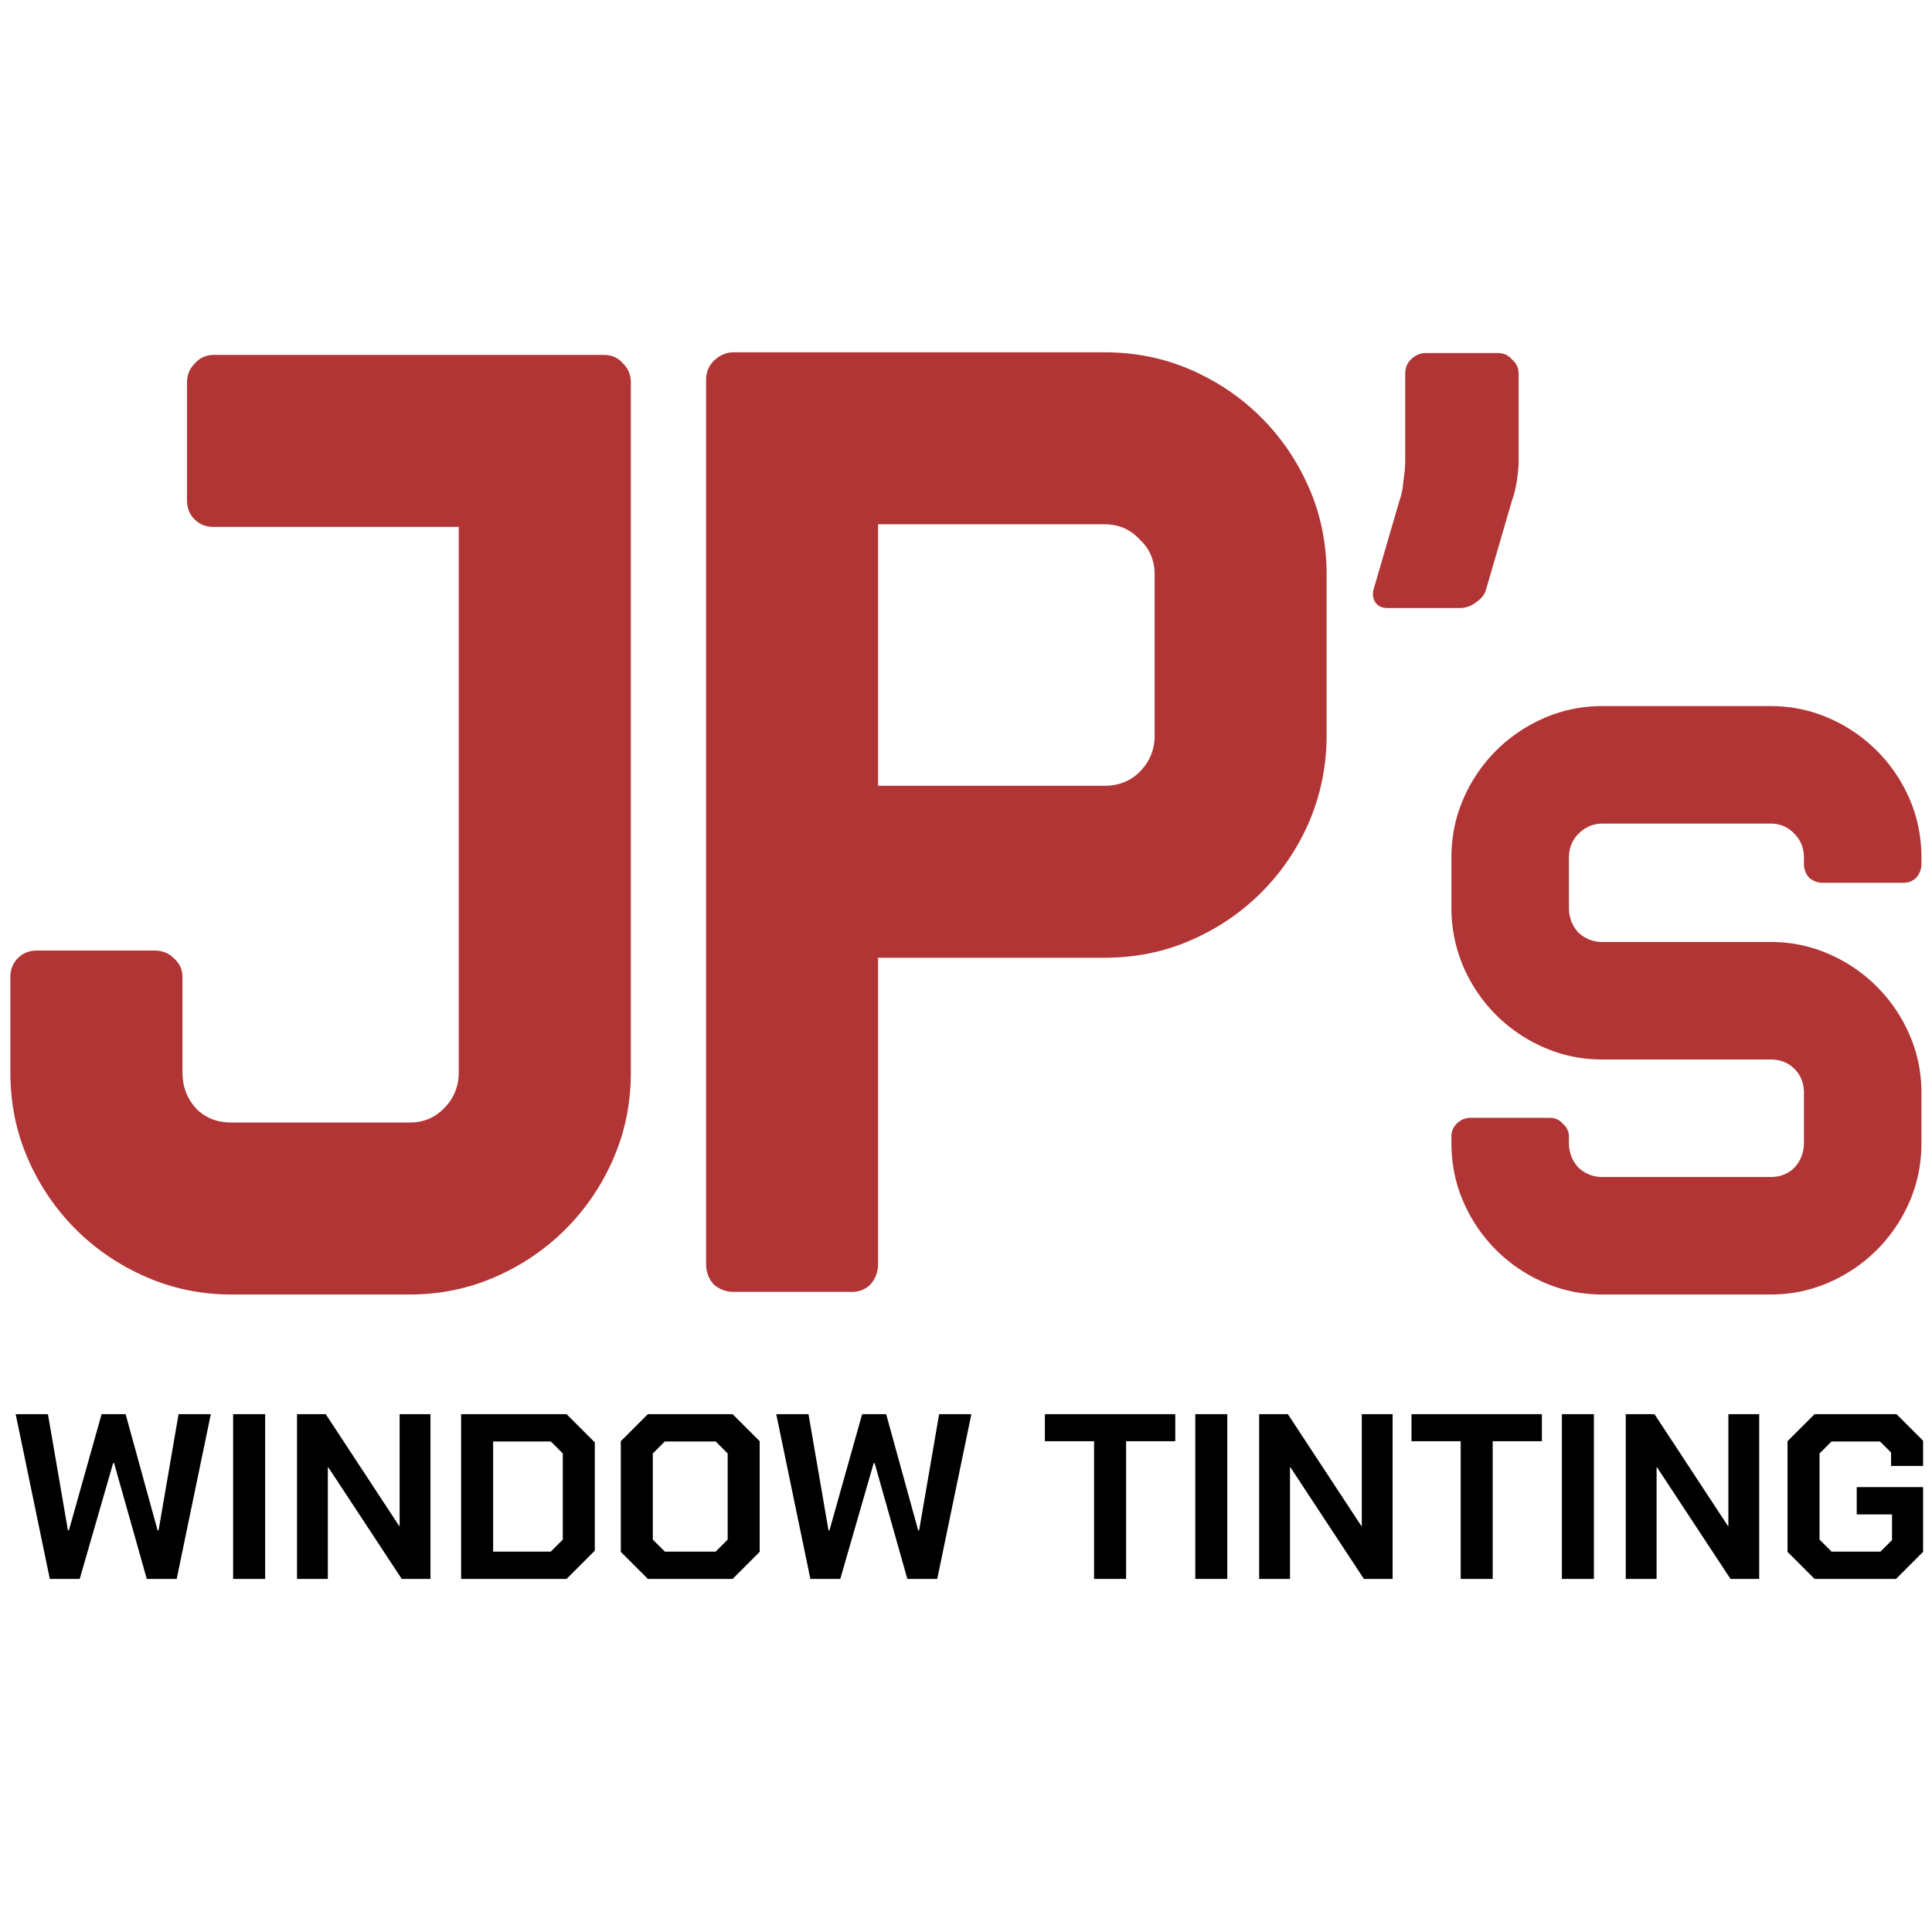
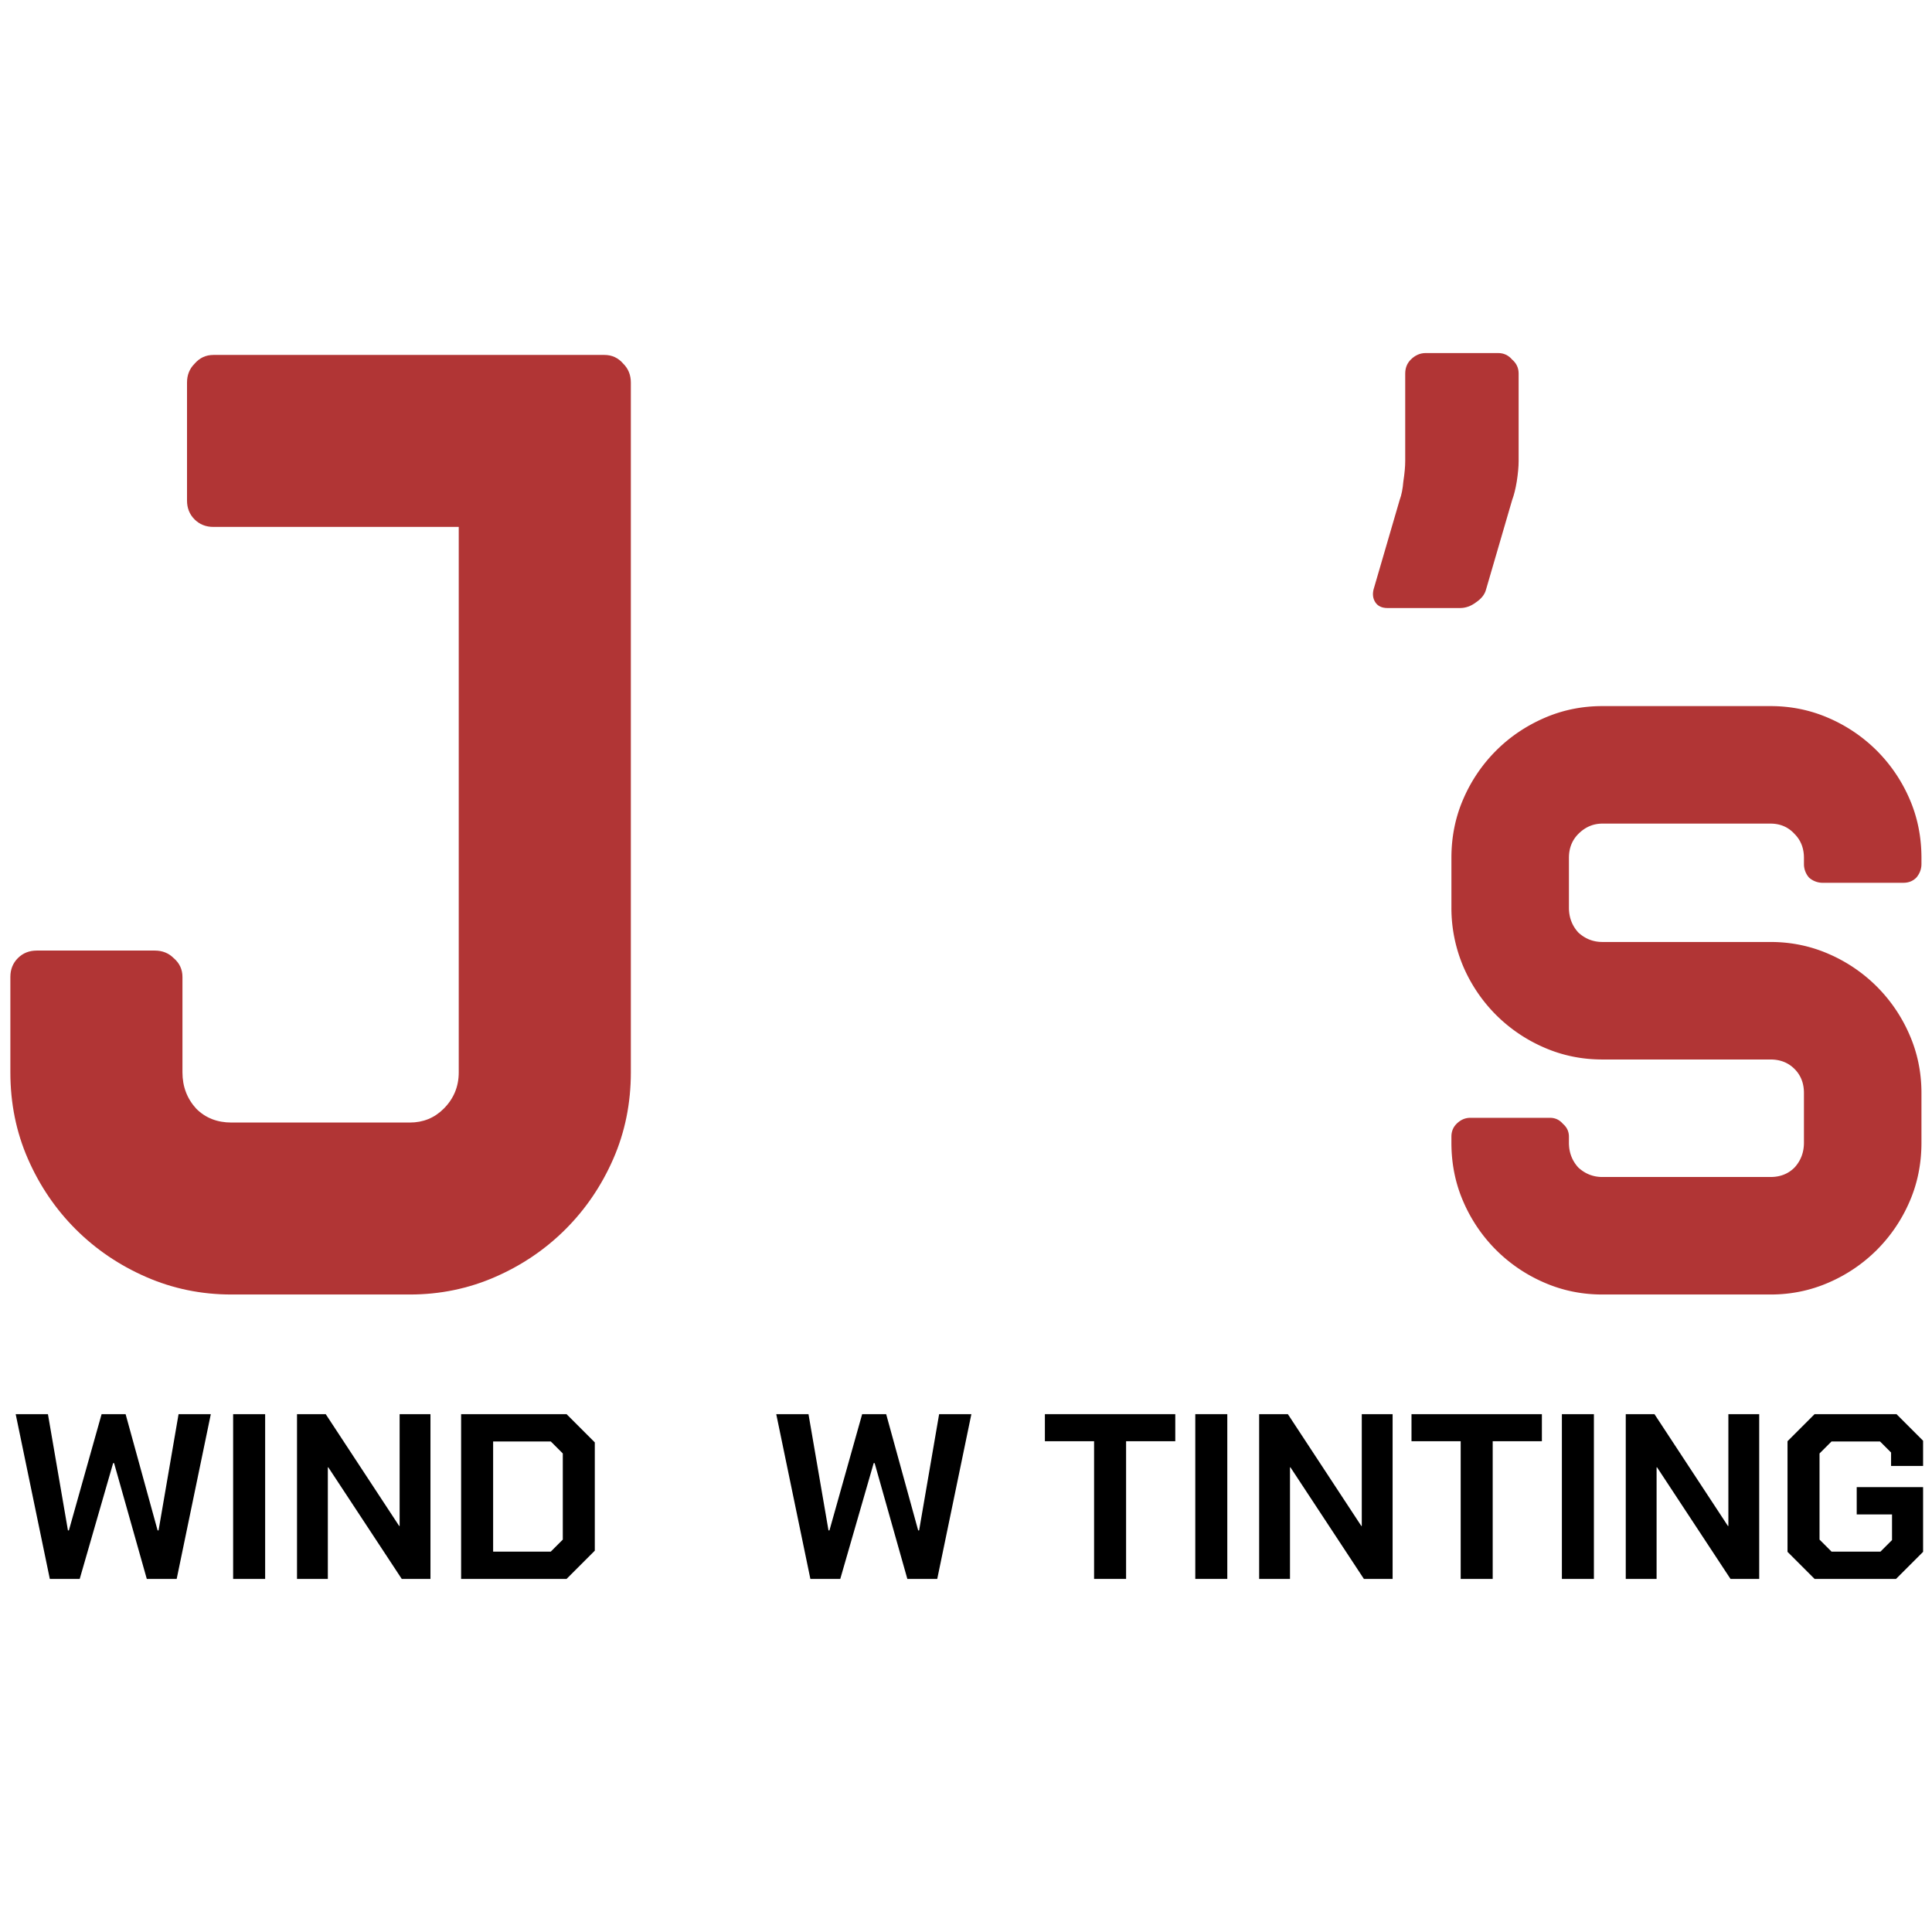
<svg xmlns="http://www.w3.org/2000/svg" version="1.1" width="1000" height="1000">
  <style>
    #light-icon {
      display: inline;
    }
    #dark-icon {
      display: none;
    }

    @media (prefers-color-scheme: dark) {
      #light-icon {
        display: none;
      }
      #dark-icon {
        display: inline;
      }
    }
  </style>
  <g id="light-icon">
    <svg version="1.1" width="1000" height="1000">
      <g>
        <g transform="matrix(5.076,0,0,5.076,0,177.665)">
          <svg version="1.1" width="197" height="127">
            <svg fill="none" viewBox="0 0 197 127">
              <path fill="#B13535" d="M185.872 55.017a2.09 2.09 0 0 1-1.4-.524 2.088 2.088 0 0 1-.524-1.4v-.612c0-.991-.321-1.808-.963-2.449-.641-.7-1.457-1.05-2.449-1.05h-17.142c-.933 0-1.75.35-2.449 1.05-.642.642-.962 1.458-.962 2.45v5.072c0 .991.32 1.837.962 2.536.699.642 1.516.962 2.449.962h17.142c2.1 0 4.082.409 5.948 1.225a15.821 15.821 0 0 1 4.898 3.324 15.847 15.847 0 0 1 3.324 4.898c.816 1.865 1.224 3.848 1.224 5.947v5.073c0 2.157-.408 4.17-1.224 6.035a15.847 15.847 0 0 1-3.324 4.898 15.821 15.821 0 0 1-4.898 3.323c-1.866.817-3.848 1.225-5.948 1.225h-17.142c-2.1 0-4.082-.408-5.948-1.225a15.833 15.833 0 0 1-4.898-3.323 15.827 15.827 0 0 1-3.323-4.898c-.817-1.866-1.225-3.878-1.225-6.035v-.612c0-.525.175-.962.525-1.312.408-.408.874-.612 1.399-.612h8.134c.525 0 .962.204 1.312.612.408.35.613.787.613 1.312v.612c0 .991.32 1.837.962 2.536.699.642 1.516.962 2.449.962h17.142c.992 0 1.808-.32 2.449-.962.642-.7.963-1.545.963-2.536v-5.073c0-.991-.321-1.808-.963-2.449-.641-.641-1.457-.962-2.449-.962h-17.142c-2.1 0-4.082-.408-5.948-1.224a15.833 15.833 0 0 1-4.898-3.324 15.827 15.827 0 0 1-3.323-4.898A15.286 15.286 0 0 1 148 57.554V52.48c0-2.157.408-4.169 1.225-6.035a15.827 15.827 0 0 1 3.323-4.898c1.4-1.4 3.032-2.507 4.898-3.324 1.866-.816 3.848-1.224 5.948-1.224h17.142c2.1 0 4.082.408 5.948 1.224a15.821 15.821 0 0 1 4.898 3.324 15.847 15.847 0 0 1 3.324 4.898c.816 1.866 1.224 3.878 1.224 6.035v.612c0 .525-.175.992-.525 1.4-.35.35-.787.524-1.312.524h-8.221Z" />
              <path fill="#B13535" d="M143.29 3.088c0-.57.189-1.044.569-1.424.443-.443.949-.664 1.518-.664h7.39c.57 0 1.044.221 1.424.664.443.38.664.854.664 1.424v8.92c0 .569-.063 1.265-.19 2.087-.126.759-.284 1.392-.474 1.898l-2.657 9.11c-.127.505-.475.948-1.044 1.328-.506.38-1.044.569-1.613.569h-7.39c-.57 0-.981-.19-1.234-.57-.253-.379-.316-.822-.19-1.328l2.657-9.11c.19-.505.317-1.138.38-1.897.126-.822.19-1.518.19-2.088v-8.92Z" />
-               <path fill="#B13535" d="M112.616.924c3.158 0 6.102.597 8.832 1.792 2.731 1.194 5.12 2.816 7.168 4.864s3.67 4.437 4.864 7.168c1.195 2.73 1.792 5.675 1.792 8.832v16.424c0 3.072-.597 6.016-1.792 8.832-1.194 2.73-2.816 5.12-4.864 7.168s-4.437 3.67-7.168 4.864c-2.73 1.194-5.674 1.792-8.832 1.792h-23.08v31.256c0 .768-.255 1.45-.767 2.048-.513.512-1.153.768-1.92.768H74.817c-.768 0-1.451-.256-2.048-.768A3.058 3.058 0 0 1 72 93.916V3.74c0-.768.257-1.408.769-1.92.597-.598 1.28-.896 2.047-.896h37.8Zm5.12 22.656c0-1.45-.512-2.645-1.536-3.584-.938-1.024-2.133-1.536-3.584-1.536h-23.08v26.664h23.08c1.451 0 2.646-.47 3.584-1.408 1.024-1.024 1.536-2.261 1.536-3.712V23.58Z" />
              <path fill="#B13535" d="M23.601 97c-3.074 0-5.978-.597-8.71-1.792-2.733-1.195-5.124-2.816-7.174-4.864-2.049-2.048-3.672-4.437-4.867-7.168-1.196-2.73-1.793-5.675-1.793-8.832v-9.728c0-.768.256-1.408.768-1.92.513-.512 1.153-.768 1.922-.768h12.04c.769 0 1.41.256 1.922.768.598.512.896 1.152.896 1.92v9.728c0 1.45.47 2.688 1.41 3.712.939.939 2.134 1.408 3.586 1.408h18.181c1.367 0 2.52-.47 3.459-1.408 1.025-1.024 1.537-2.261 1.537-3.712V18.728H21.76c-.769 0-1.41-.256-1.922-.768s-.768-1.152-.768-1.92V4.008c0-.768.256-1.408.768-1.92.513-.597 1.153-.896 1.922-.896h39.877c.768 0 1.409.299 1.921.896.512.512.769 1.152.769 1.92v70.336c0 3.157-.598 6.101-1.794 8.832-1.195 2.73-2.818 5.12-4.867 7.168-2.05 2.048-4.44 3.67-7.173 4.864C47.76 96.403 44.856 97 41.783 97H23.6Z" />
              <path fill="#000" d="M182.273 123.24v-11.28l2.76-2.76h8.352l2.712 2.712v2.568h-3.264v-1.368l-1.128-1.128h-4.944l-1.224 1.224v8.784l1.224 1.224h4.992l1.176-1.176v-2.616h-3.6v-2.784h6.768v6.6l-2.76 2.76h-8.304l-2.76-2.76Z" />
              <path fill="#000" d="M165.778 109.2h2.928l7.488 11.4h.048v-11.4h3.144V126h-2.928l-7.488-11.376h-.048V126h-3.144v-16.8Z" />
-               <path fill="#000" d="M159.266 109.2h3.264V126h-3.264v-16.8Z" />
+               <path fill="#000" d="M159.266 109.2h3.264V126h-3.264Z" />
              <path fill="#000" d="M148.946 111.96h-5.016v-2.76h13.296v2.76h-5.016V126h-3.264v-14.04Z" />
              <path fill="#000" d="M128.396 109.2h2.928l7.488 11.4h.048v-11.4h3.144V126h-2.928l-7.488-11.376h-.048V126h-3.144v-16.8Z" />
              <path fill="#000" d="M121.883 109.2h3.264V126h-3.264v-16.8Z" />
              <path fill="#000" d="M111.563 111.96h-5.016v-2.76h13.296v2.76h-5.016V126h-3.264v-14.04Z" />
              <path fill="#000" d="M79.154 109.2h3.288l2.04 11.856h.096l3.336-11.856h2.448l3.264 11.856h.096l2.04-11.856h3.288L95.57 126h-3.048l-3.336-11.808h-.096L85.682 126h-3.048l-3.48-16.8Z" />
-               <path fill="#000" d="M63.304 123.24v-11.28l2.76-2.76h8.64l2.76 2.76v11.28l-2.76 2.76h-8.64l-2.76-2.76Zm9.672-.024 1.224-1.224v-8.784l-1.224-1.224h-5.184l-1.224 1.224v8.784l1.224 1.224h5.184Z" />
              <path fill="#000" d="M47.02 109.2h10.752l2.88 2.88v11.04l-2.88 2.88H47.02v-16.8Zm9.144 14.016 1.224-1.224v-8.784l-1.224-1.224h-5.88v11.232h5.88Z" />
              <path fill="#000" d="M30.286 109.2h2.928l7.488 11.4h.048v-11.4h3.144V126h-2.928l-7.488-11.376h-.048V126h-3.144v-16.8Z" />
              <path fill="#000" d="M23.773 109.2h3.264V126h-3.264v-16.8Z" />
              <path fill="#000" d="M1.6 109.2h3.288l2.04 11.856h.096L10.36 109.2h2.448l3.264 11.856h.096l2.04-11.856h3.288l-3.48 16.8h-3.048l-3.336-11.808h-.096L8.128 126H5.08L1.6 109.2Z" />
            </svg>
          </svg>
        </g>
      </g>
    </svg>
  </g>
  <g id="dark-icon">
    <svg version="1.1" width="1000" height="1000">
      <g clip-path="url(#SvgjsClipPath1089)">
        <rect width="1000" height="1000" fill="#ffffff" />
        <g transform="matrix(4.061,0,0,4.061,100,242.132)">
          <svg version="1.1" width="197" height="127">
            <svg fill="none" viewBox="0 0 197 127">
              <path fill="#B13535" d="M185.872 55.017a2.09 2.09 0 0 1-1.4-.524 2.088 2.088 0 0 1-.524-1.4v-.612c0-.991-.321-1.808-.963-2.449-.641-.7-1.457-1.05-2.449-1.05h-17.142c-.933 0-1.75.35-2.449 1.05-.642.642-.962 1.458-.962 2.45v5.072c0 .991.32 1.837.962 2.536.699.642 1.516.962 2.449.962h17.142c2.1 0 4.082.409 5.948 1.225a15.821 15.821 0 0 1 4.898 3.324 15.847 15.847 0 0 1 3.324 4.898c.816 1.865 1.224 3.848 1.224 5.947v5.073c0 2.157-.408 4.17-1.224 6.035a15.847 15.847 0 0 1-3.324 4.898 15.821 15.821 0 0 1-4.898 3.323c-1.866.817-3.848 1.225-5.948 1.225h-17.142c-2.1 0-4.082-.408-5.948-1.225a15.833 15.833 0 0 1-4.898-3.323 15.827 15.827 0 0 1-3.323-4.898c-.817-1.866-1.225-3.878-1.225-6.035v-.612c0-.525.175-.962.525-1.312.408-.408.874-.612 1.399-.612h8.134c.525 0 .962.204 1.312.612.408.35.613.787.613 1.312v.612c0 .991.32 1.837.962 2.536.699.642 1.516.962 2.449.962h17.142c.992 0 1.808-.32 2.449-.962.642-.7.963-1.545.963-2.536v-5.073c0-.991-.321-1.808-.963-2.449-.641-.641-1.457-.962-2.449-.962h-17.142c-2.1 0-4.082-.408-5.948-1.224a15.833 15.833 0 0 1-4.898-3.324 15.827 15.827 0 0 1-3.323-4.898A15.286 15.286 0 0 1 148 57.554V52.48c0-2.157.408-4.169 1.225-6.035a15.827 15.827 0 0 1 3.323-4.898c1.4-1.4 3.032-2.507 4.898-3.324 1.866-.816 3.848-1.224 5.948-1.224h17.142c2.1 0 4.082.408 5.948 1.224a15.821 15.821 0 0 1 4.898 3.324 15.847 15.847 0 0 1 3.324 4.898c.816 1.866 1.224 3.878 1.224 6.035v.612c0 .525-.175.992-.525 1.4-.35.35-.787.524-1.312.524h-8.221Z" />
              <path fill="#B13535" d="M143.29 3.088c0-.57.189-1.044.569-1.424.443-.443.949-.664 1.518-.664h7.39c.57 0 1.044.221 1.424.664.443.38.664.854.664 1.424v8.92c0 .569-.063 1.265-.19 2.087-.126.759-.284 1.392-.474 1.898l-2.657 9.11c-.127.505-.475.948-1.044 1.328-.506.38-1.044.569-1.613.569h-7.39c-.57 0-.981-.19-1.234-.57-.253-.379-.316-.822-.19-1.328l2.657-9.11c.19-.505.317-1.138.38-1.897.126-.822.19-1.518.19-2.088v-8.92Z" />
              <path fill="#B13535" d="M112.616.924c3.158 0 6.102.597 8.832 1.792 2.731 1.194 5.12 2.816 7.168 4.864s3.67 4.437 4.864 7.168c1.195 2.73 1.792 5.675 1.792 8.832v16.424c0 3.072-.597 6.016-1.792 8.832-1.194 2.73-2.816 5.12-4.864 7.168s-4.437 3.67-7.168 4.864c-2.73 1.194-5.674 1.792-8.832 1.792h-23.08v31.256c0 .768-.255 1.45-.767 2.048-.513.512-1.153.768-1.92.768H74.817c-.768 0-1.451-.256-2.048-.768A3.058 3.058 0 0 1 72 93.916V3.74c0-.768.257-1.408.769-1.92.597-.598 1.28-.896 2.047-.896h37.8Zm5.12 22.656c0-1.45-.512-2.645-1.536-3.584-.938-1.024-2.133-1.536-3.584-1.536h-23.08v26.664h23.08c1.451 0 2.646-.47 3.584-1.408 1.024-1.024 1.536-2.261 1.536-3.712V23.58Z" />
              <path fill="#B13535" d="M23.601 97c-3.074 0-5.978-.597-8.71-1.792-2.733-1.195-5.124-2.816-7.174-4.864-2.049-2.048-3.672-4.437-4.867-7.168-1.196-2.73-1.793-5.675-1.793-8.832v-9.728c0-.768.256-1.408.768-1.92.513-.512 1.153-.768 1.922-.768h12.04c.769 0 1.41.256 1.922.768.598.512.896 1.152.896 1.92v9.728c0 1.45.47 2.688 1.41 3.712.939.939 2.134 1.408 3.586 1.408h18.181c1.367 0 2.52-.47 3.459-1.408 1.025-1.024 1.537-2.261 1.537-3.712V18.728H21.76c-.769 0-1.41-.256-1.922-.768s-.768-1.152-.768-1.92V4.008c0-.768.256-1.408.768-1.92.513-.597 1.153-.896 1.922-.896h39.877c.768 0 1.409.299 1.921.896.512.512.769 1.152.769 1.92v70.336c0 3.157-.598 6.101-1.794 8.832-1.195 2.73-2.818 5.12-4.867 7.168-2.05 2.048-4.44 3.67-7.173 4.864C47.76 96.403 44.856 97 41.783 97H23.6Z" />
              <path fill="#000" d="M182.273 123.24v-11.28l2.76-2.76h8.352l2.712 2.712v2.568h-3.264v-1.368l-1.128-1.128h-4.944l-1.224 1.224v8.784l1.224 1.224h4.992l1.176-1.176v-2.616h-3.6v-2.784h6.768v6.6l-2.76 2.76h-8.304l-2.76-2.76Z" />
              <path fill="#000" d="M165.778 109.2h2.928l7.488 11.4h.048v-11.4h3.144V126h-2.928l-7.488-11.376h-.048V126h-3.144v-16.8Z" />
              <path fill="#000" d="M159.266 109.2h3.264V126h-3.264v-16.8Z" />
              <path fill="#000" d="M148.946 111.96h-5.016v-2.76h13.296v2.76h-5.016V126h-3.264v-14.04Z" />
              <path fill="#000" d="M128.396 109.2h2.928l7.488 11.4h.048v-11.4h3.144V126h-2.928l-7.488-11.376h-.048V126h-3.144v-16.8Z" />
              <path fill="#000" d="M121.883 109.2h3.264V126h-3.264v-16.8Z" />
              <path fill="#000" d="M111.563 111.96h-5.016v-2.76h13.296v2.76h-5.016V126h-3.264v-14.04Z" />
              <path fill="#000" d="M79.154 109.2h3.288l2.04 11.856h.096l3.336-11.856h2.448l3.264 11.856h.096l2.04-11.856h3.288L95.57 126h-3.048l-3.336-11.808h-.096L85.682 126h-3.048l-3.48-16.8Z" />
              <path fill="#000" d="M63.304 123.24v-11.28l2.76-2.76h8.64l2.76 2.76v11.28l-2.76 2.76h-8.64l-2.76-2.76Zm9.672-.024 1.224-1.224v-8.784l-1.224-1.224h-5.184l-1.224 1.224v8.784l1.224 1.224h5.184Z" />
              <path fill="#000" d="M47.02 109.2h10.752l2.88 2.88v11.04l-2.88 2.88H47.02v-16.8Zm9.144 14.016 1.224-1.224v-8.784l-1.224-1.224h-5.88v11.232h5.88Z" />
              <path fill="#000" d="M30.286 109.2h2.928l7.488 11.4h.048v-11.4h3.144V126h-2.928l-7.488-11.376h-.048V126h-3.144v-16.8Z" />
              <path fill="#000" d="M23.773 109.2h3.264V126h-3.264v-16.8Z" />
              <path fill="#000" d="M1.6 109.2h3.288l2.04 11.856h.096L10.36 109.2h2.448l3.264 11.856h.096l2.04-11.856h3.288l-3.48 16.8h-3.048l-3.336-11.808h-.096L8.128 126H5.08L1.6 109.2Z" />
            </svg>
          </svg>
        </g>
      </g>
      <defs>
        <clipPath id="SvgjsClipPath1089">
          <rect width="1000" height="1000" x="0" y="0" rx="200" ry="200" />
        </clipPath>
      </defs>
    </svg>
  </g>
</svg>